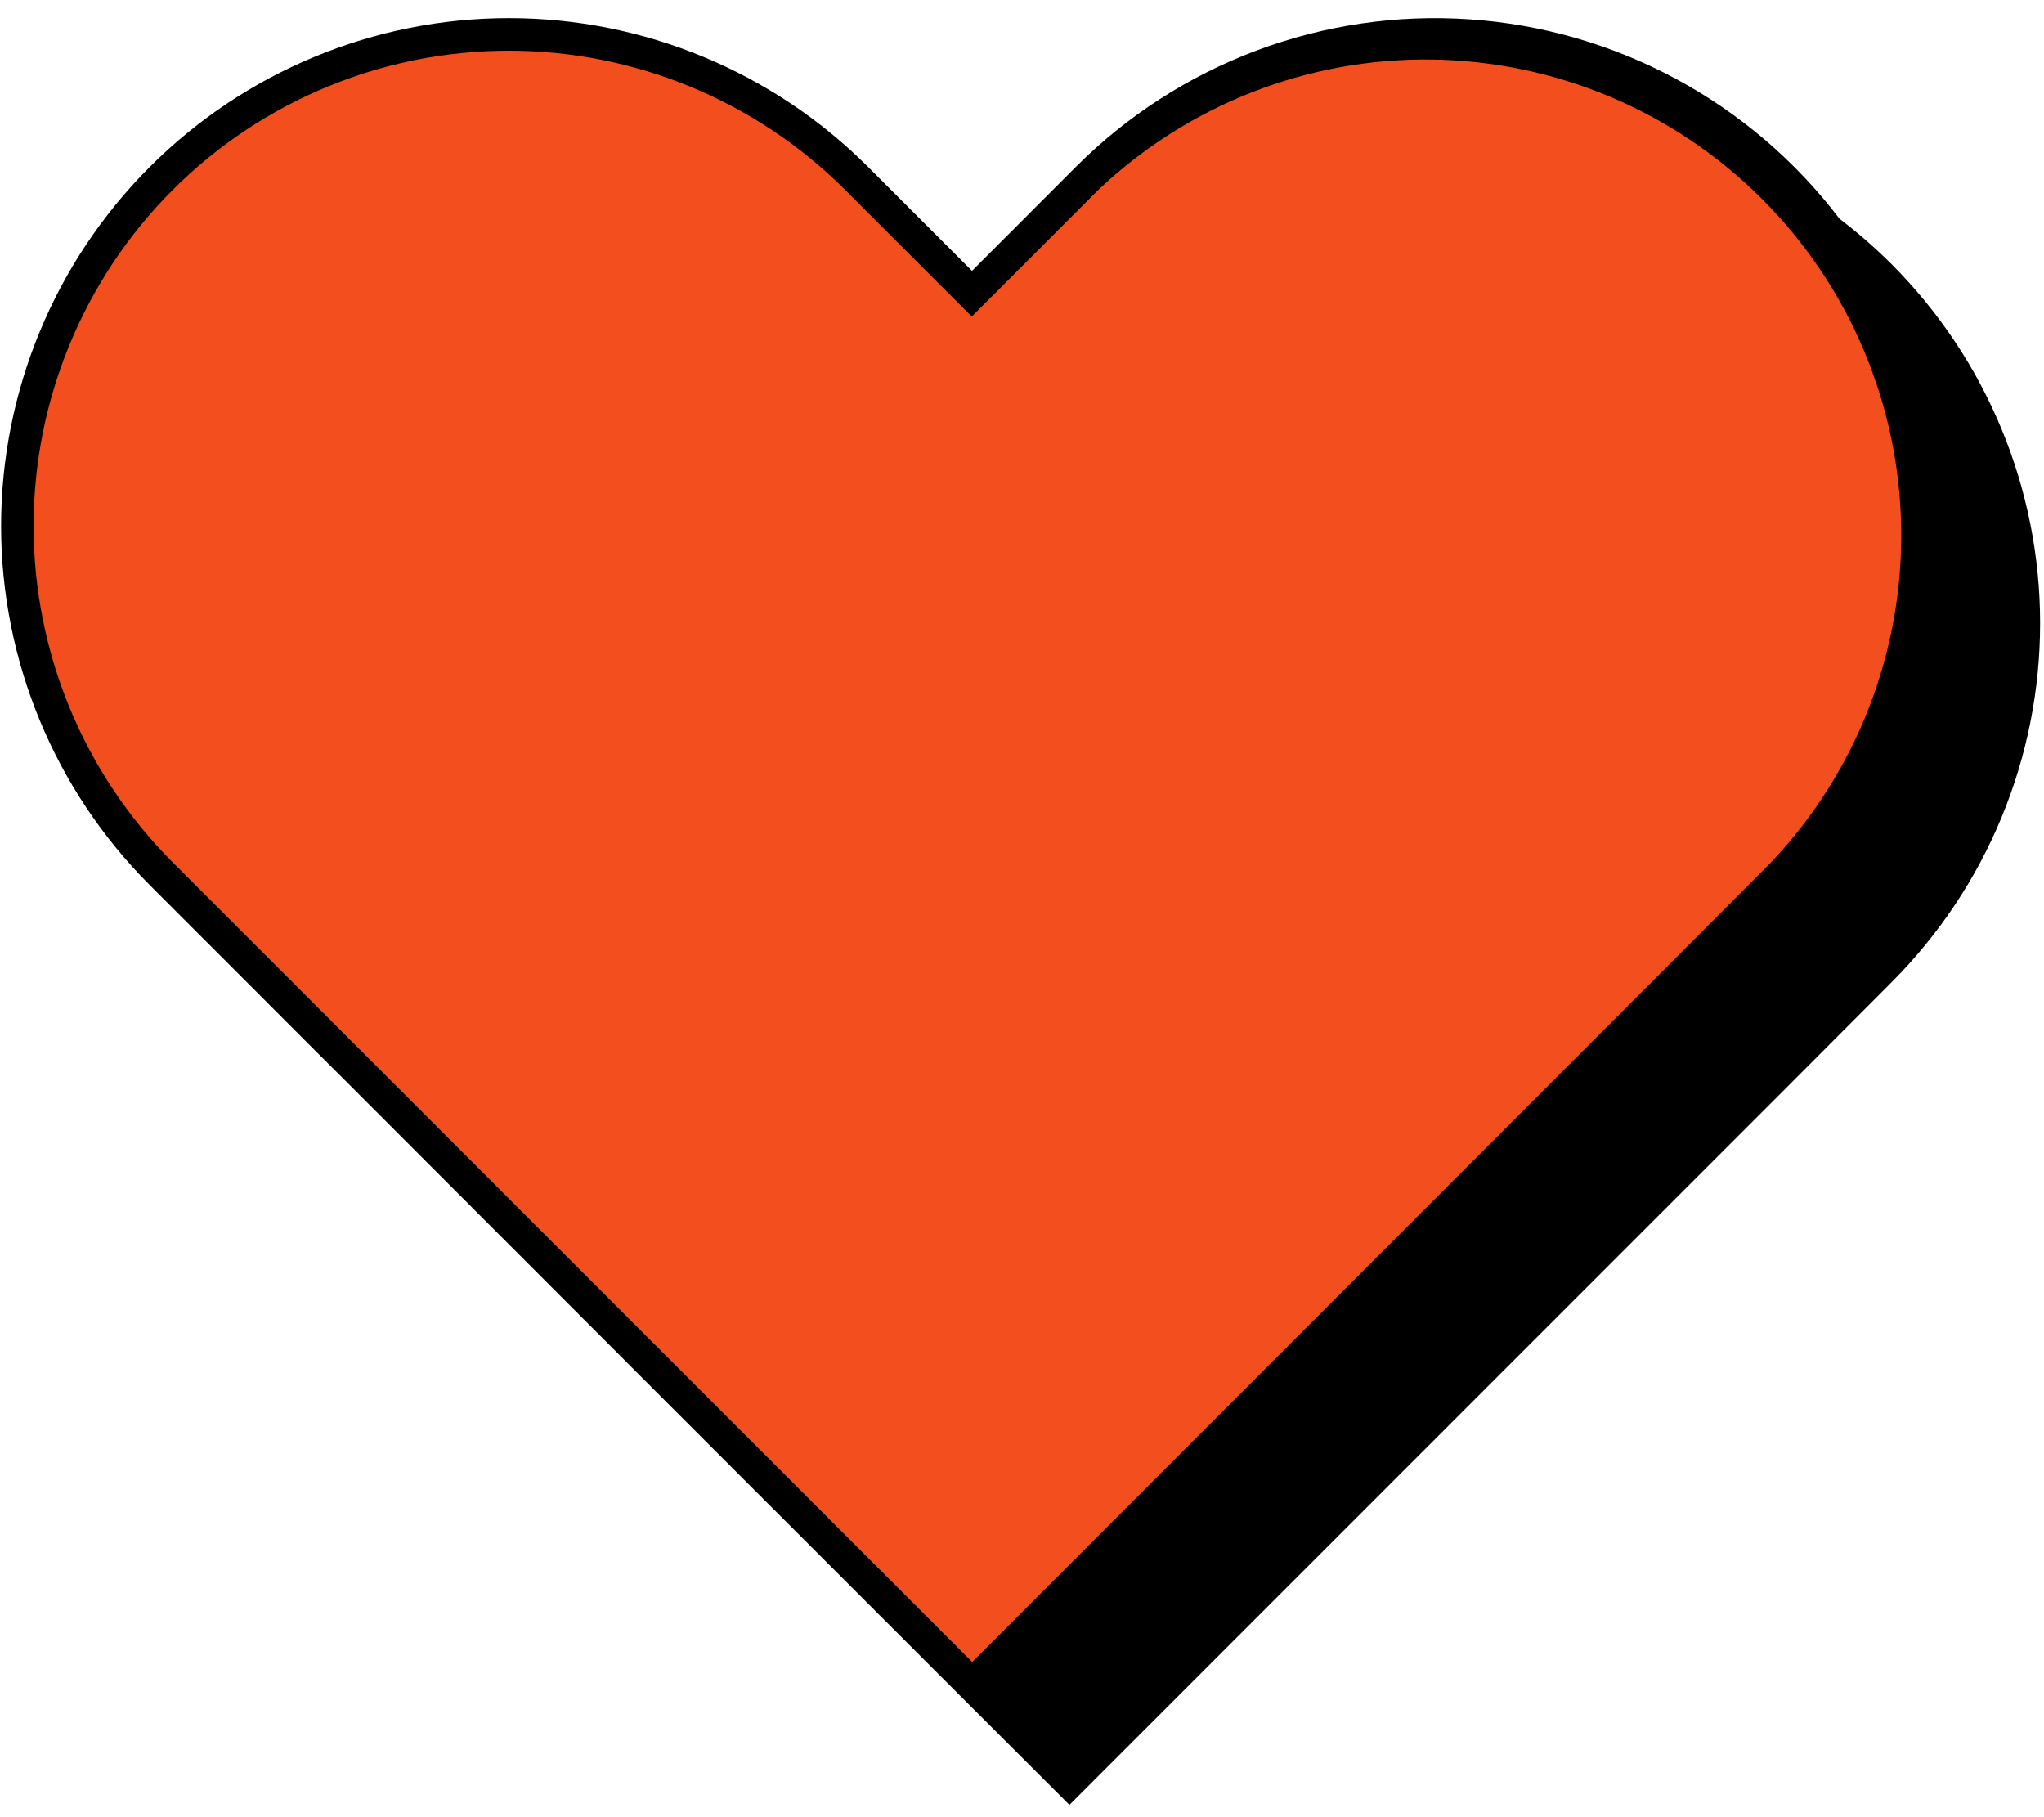
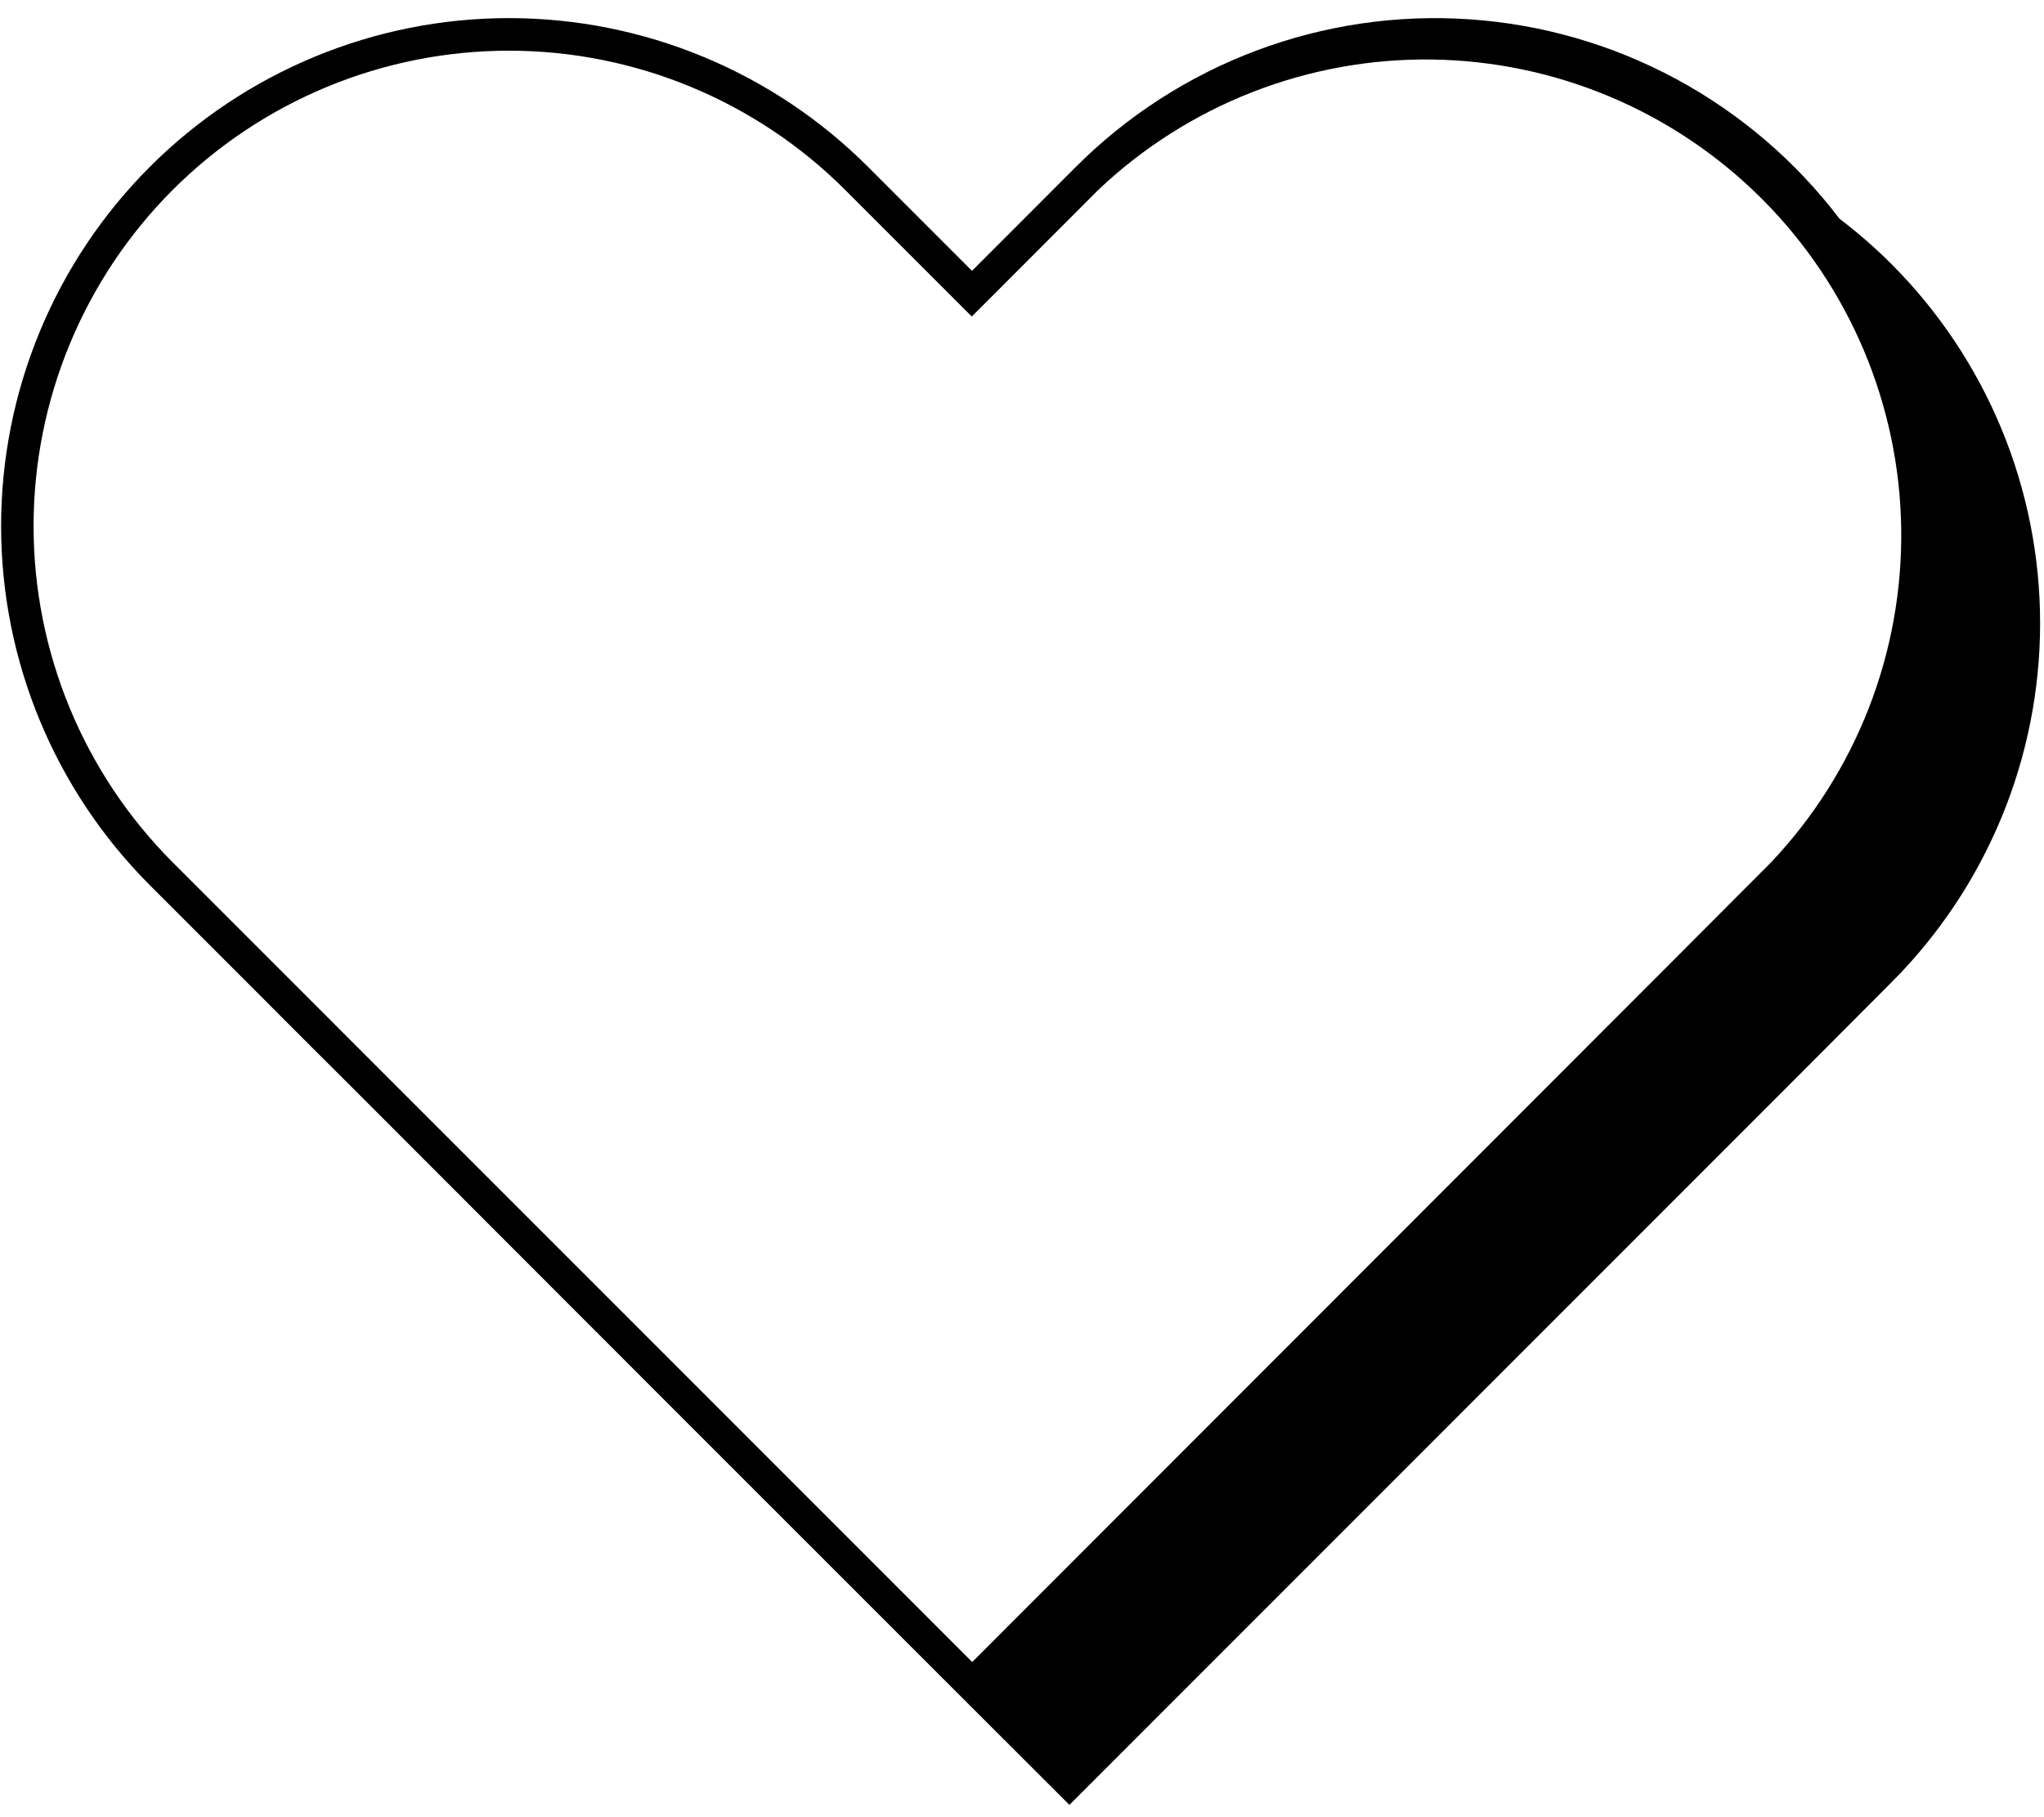
<svg xmlns="http://www.w3.org/2000/svg" width="63" height="56" viewBox="0 0 63 56" fill="none">
  <g clip-path="url(#clip0_1442_828)">
-     <path d="M4.971 26.929C2.129 24.087 0.533 20.232 0.533 16.213C0.533 12.194 2.129 8.34 4.971 5.498C7.813 2.656 11.667 1.06 15.686 1.06C19.705 1.06 23.56 2.656 26.401 5.498L29.959 9.056L33.514 5.498C36.355 2.655 40.21 1.057 44.23 1.056C48.25 1.055 52.106 2.651 54.949 5.493C57.793 8.335 59.39 12.19 59.391 16.21C59.392 20.23 57.796 24.085 54.955 26.929L51.749 30.141L29.966 51.924L4.971 26.929Z" fill="#F24E1E" />
    <path d="M58.299 8.138C57.797 7.637 57.262 7.17 56.697 6.741C55.344 4.962 53.627 3.493 51.66 2.433C49.693 1.373 47.522 0.746 45.292 0.595C43.063 0.443 40.827 0.77 38.734 1.555C36.642 2.339 34.741 3.562 33.161 5.142L29.959 8.347L26.754 5.142C23.819 2.207 19.837 0.558 15.686 0.558C11.535 0.558 7.554 2.207 4.618 5.142C1.683 8.077 0.034 12.059 0.034 16.21C0.034 20.361 1.683 24.342 4.618 27.278L7.823 30.483L9.384 32.047L10.816 33.475L20.7 43.366L29.966 52.629L32.962 55.621L55.094 33.486L58.299 30.273C61.232 27.337 62.88 23.356 62.88 19.206C62.88 15.055 61.232 11.074 58.299 8.138ZM5.324 5.851C8.073 3.105 11.8 1.562 15.686 1.562C19.572 1.562 23.299 3.105 26.049 5.851L29.254 9.056L29.952 9.754L30.651 9.056L33.852 5.851C36.626 3.224 40.315 1.783 44.135 1.834C47.954 1.886 51.603 3.426 54.304 6.127C57.006 8.828 58.547 12.477 58.599 16.297C58.651 20.116 57.211 23.806 54.584 26.579L51.383 29.788L29.966 51.219L8.529 29.781L5.324 26.576C2.577 23.826 1.035 20.099 1.035 16.213C1.035 12.327 2.577 8.6 5.324 5.851Z" fill="black" />
  </g>
  <defs>
    <clipPath id="clip0_1442_828">
      <rect width="62.846" height="55.06" fill="white" transform="translate(0.034 0.561)" />
    </clipPath>
  </defs>
</svg>